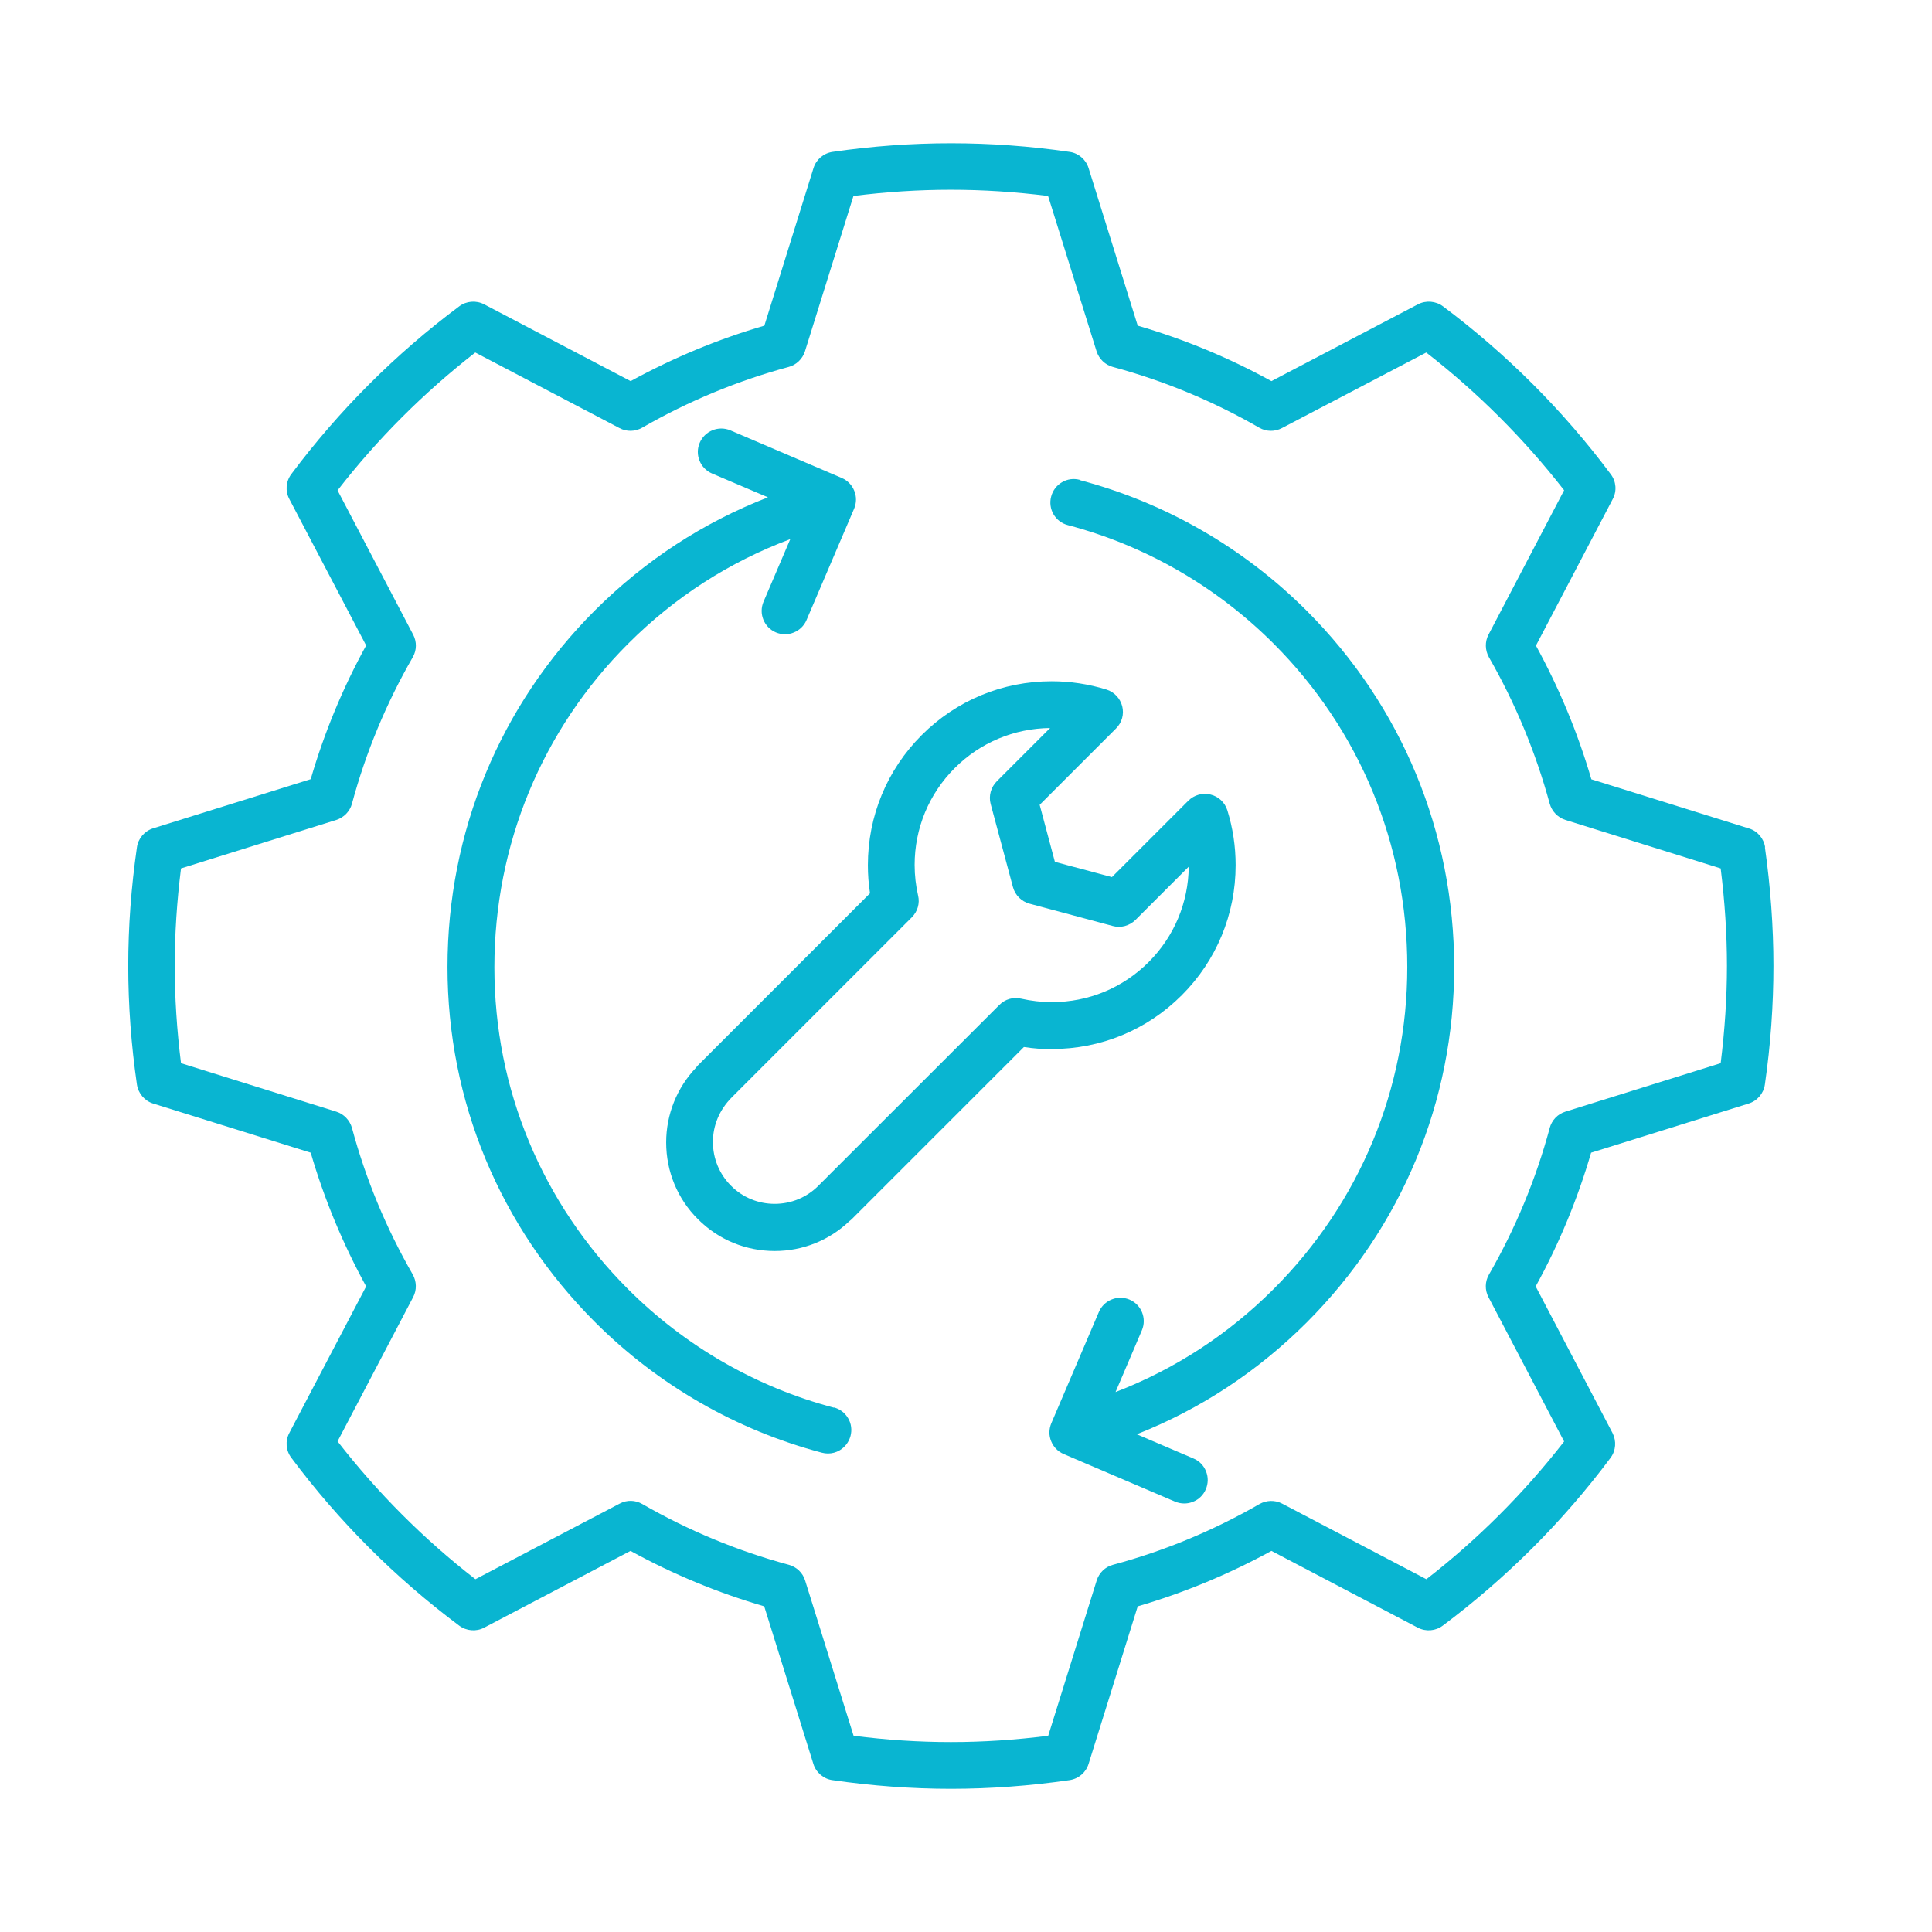
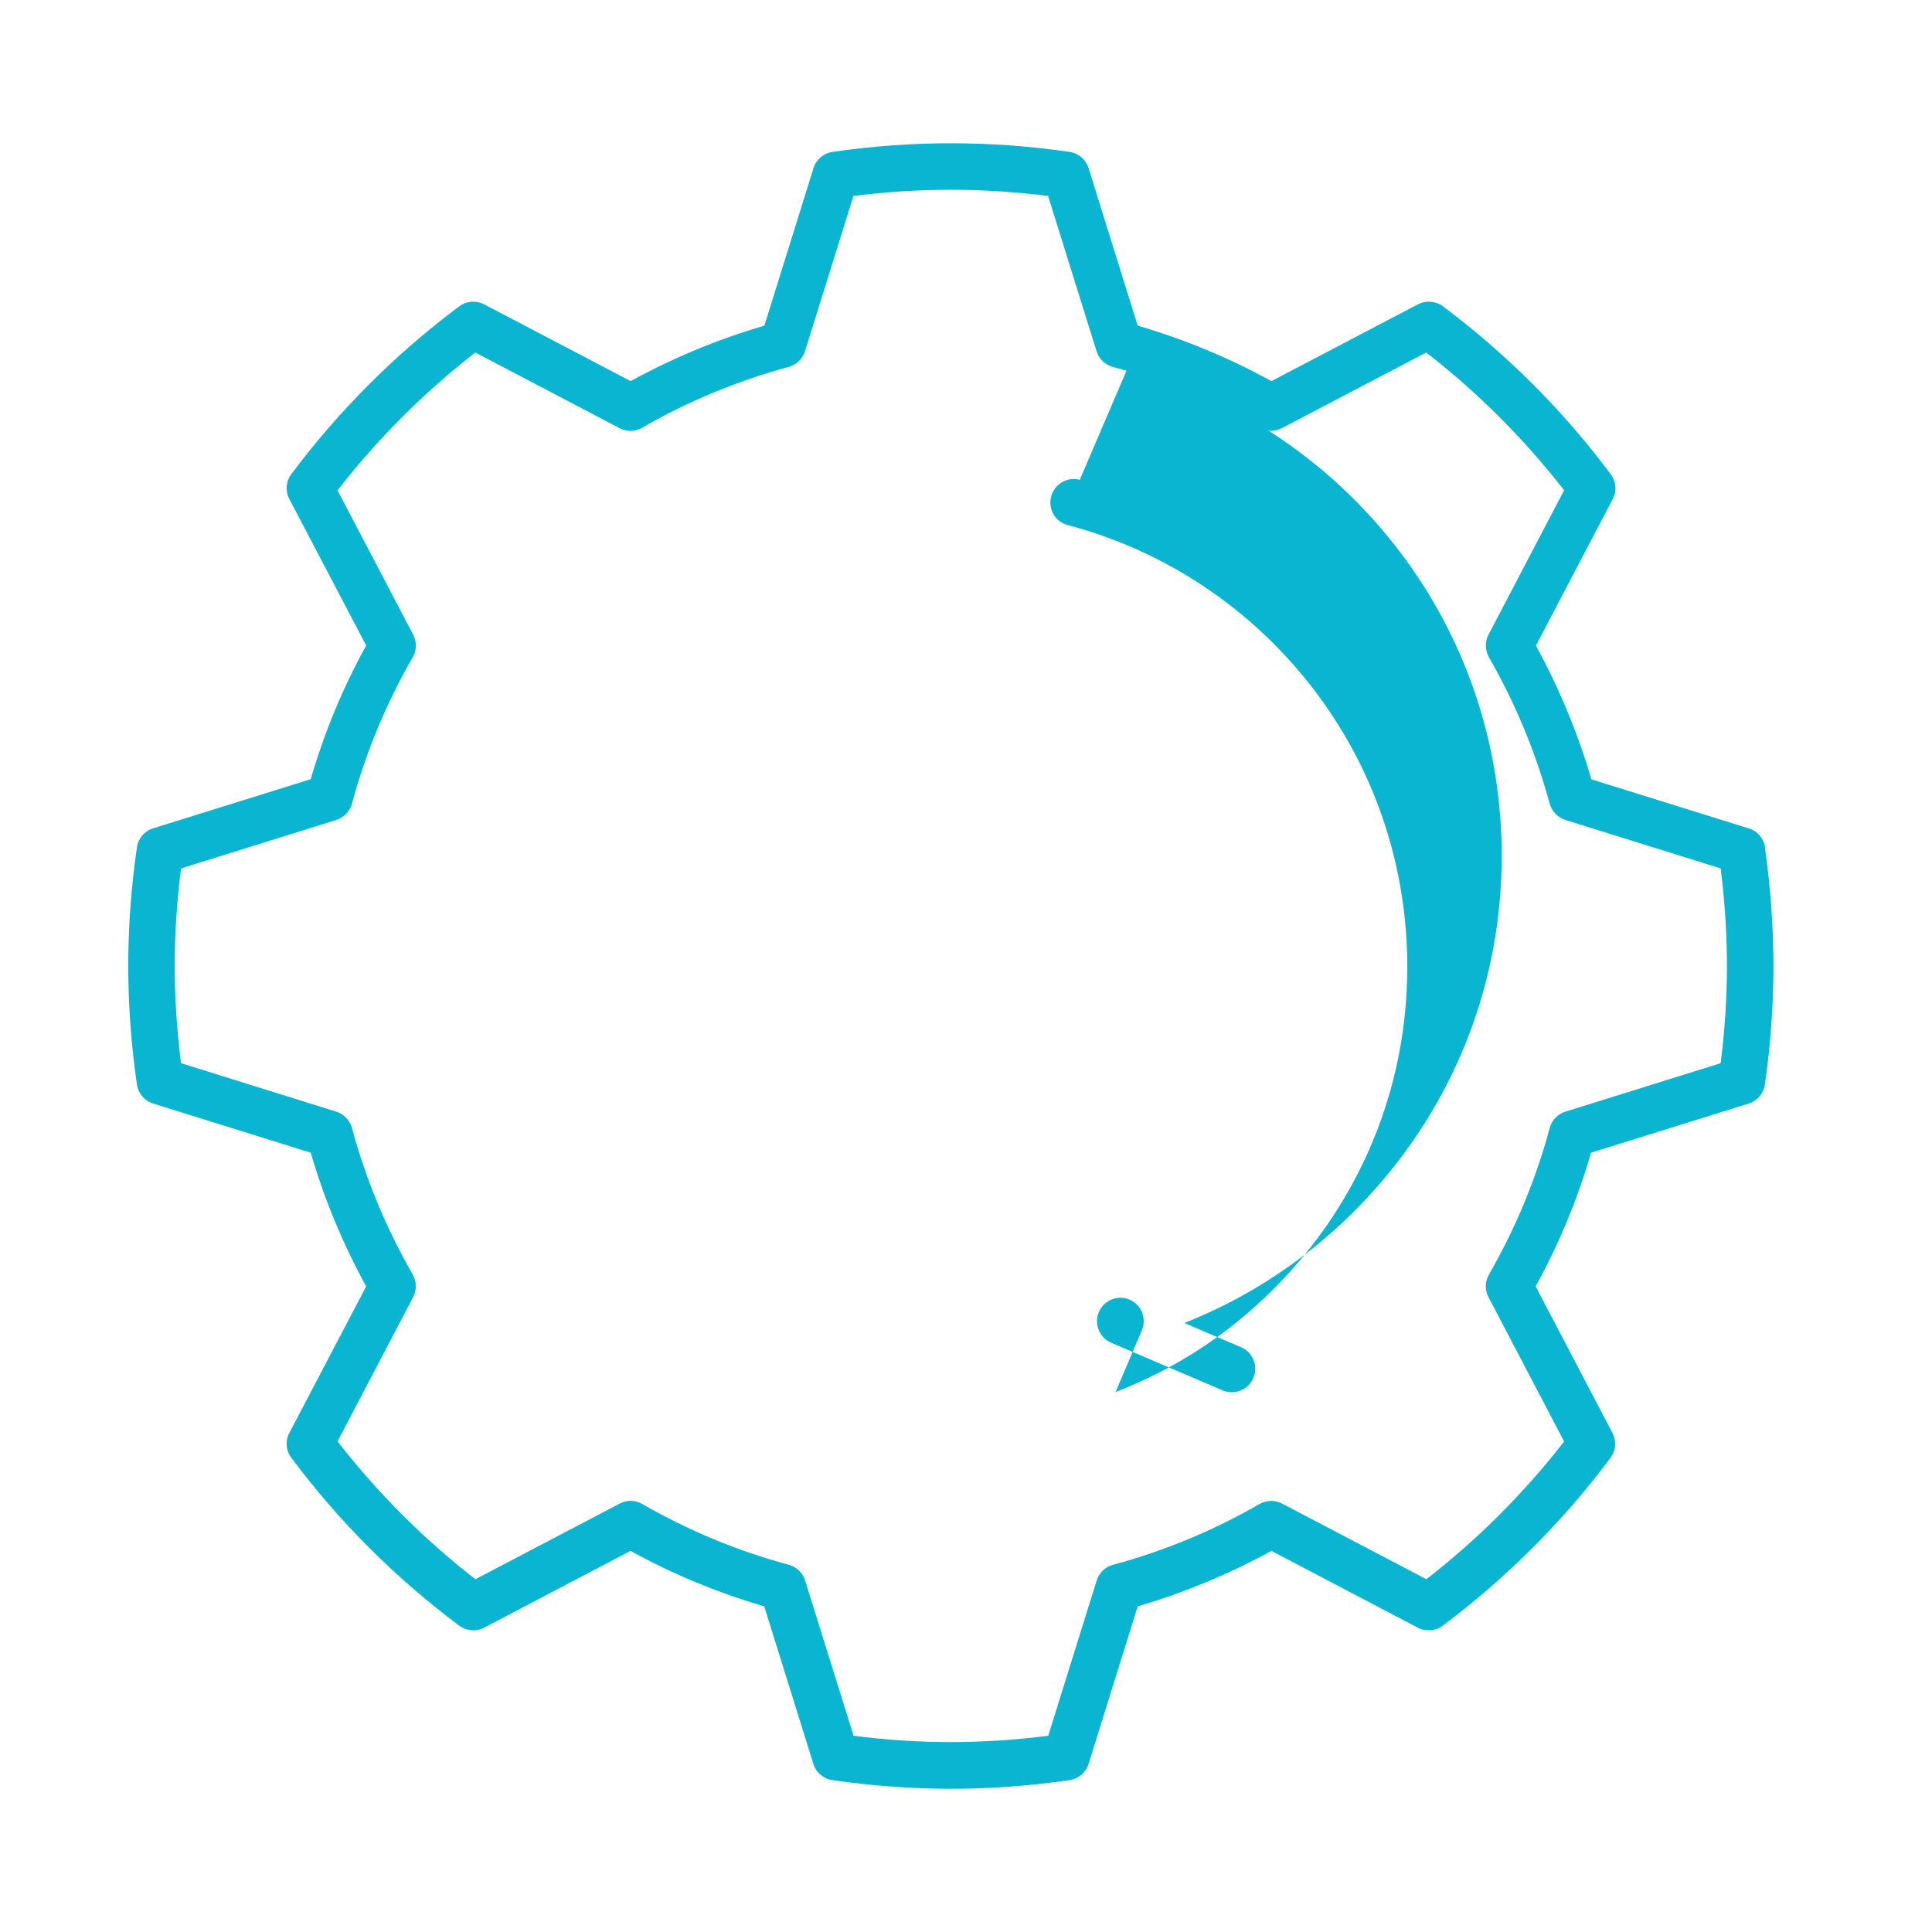
<svg xmlns="http://www.w3.org/2000/svg" id="Layer_2" viewBox="0 0 144.63 144.63">
  <defs>
    <style>.cls-1{fill:none;}.cls-1,.cls-2{stroke-width:0px;}.cls-2{fill:#09b5d1;}</style>
  </defs>
  <g id="Layer_1-2">
-     <rect class="cls-1" width="144.63" height="144.63" />
    <path class="cls-2" d="M132.14,63.44c-.1-.67-.57-1.23-1.21-1.42l-11.8-3.68c-1.01-3.46-2.41-6.83-4.15-10.01l5.75-10.97c.32-.6.26-1.32-.15-1.86-3.56-4.77-7.79-9-12.56-12.57-.54-.4-1.27-.46-1.87-.15l-10.97,5.75c-3.18-1.75-6.54-3.14-10.01-4.15l-3.68-11.8c-.2-.64-.76-1.12-1.42-1.21-5.93-.86-11.82-.86-17.75,0-.67.1-1.22.57-1.42,1.21l-3.68,11.8c-3.47,1.01-6.83,2.41-10.01,4.15l-10.97-5.75c-.6-.31-1.33-.25-1.86.15-4.77,3.56-9,7.79-12.57,12.56-.41.55-.47,1.26-.15,1.87l5.75,10.96c-1.75,3.18-3.14,6.54-4.15,10.01l-11.8,3.68c-.64.2-1.12.76-1.21,1.42-.43,2.97-.65,5.95-.65,8.88s.22,5.92.65,8.88c.1.66.57,1.22,1.21,1.42l11.8,3.68c1.01,3.47,2.41,6.83,4.15,10.01l-5.75,10.97c-.32.6-.26,1.32.15,1.86,3.56,4.77,7.79,9,12.57,12.57.54.4,1.27.46,1.86.15l10.96-5.75c3.18,1.75,6.55,3.14,10.01,4.15l3.68,11.8c.2.64.76,1.12,1.42,1.21,2.96.43,5.95.65,8.88.65s5.92-.22,8.88-.65c.67-.1,1.22-.57,1.42-1.21l3.68-11.8c3.46-1.01,6.83-2.41,10.01-4.15l10.96,5.75c.6.31,1.33.25,1.86-.15,4.77-3.57,9-7.79,12.56-12.56.41-.55.46-1.26.15-1.87l-5.75-10.97c1.75-3.18,3.14-6.54,4.15-10.01l11.8-3.68c.64-.2,1.12-.76,1.21-1.43.43-2.97.64-5.96.64-8.88s-.22-5.91-.64-8.88ZM116.01,84.45c-1.03,3.82-2.56,7.51-4.55,10.97-.3.52-.31,1.16-.03,1.69l5.66,10.8c-2.99,3.85-6.46,7.32-10.31,10.31l-10.8-5.66c-.53-.28-1.17-.26-1.69.03-3.45,1.99-7.14,3.52-10.97,4.55-.58.15-1.04.6-1.22,1.17l-3.63,11.63c-4.95.63-9.63.63-14.57,0l-3.63-11.63c-.18-.58-.64-1.01-1.22-1.17-3.82-1.03-7.51-2.56-10.97-4.55-.52-.3-1.15-.32-1.69-.03l-10.8,5.66c-3.86-2.99-7.32-6.46-10.32-10.32l5.66-10.8c.28-.53.26-1.17-.03-1.69-1.99-3.46-3.52-7.14-4.55-10.97-.16-.57-.6-1.04-1.17-1.22l-11.63-3.63c-.31-2.47-.47-4.92-.47-7.29s.16-4.81.47-7.29l11.63-3.63c.57-.18,1.02-.65,1.17-1.22,1.03-3.82,2.56-7.51,4.55-10.96.3-.52.31-1.16.03-1.69l-5.66-10.8c2.99-3.86,6.46-7.32,10.31-10.32l10.8,5.66c.53.28,1.16.27,1.69-.03,3.46-1.99,7.15-3.52,10.97-4.55.57-.15,1.04-.6,1.22-1.17l3.63-11.63c4.95-.62,9.62-.62,14.57,0l3.63,11.63c.18.57.65,1.02,1.22,1.17,3.82,1.03,7.51,2.56,10.96,4.55.52.3,1.16.31,1.69.03l10.81-5.66c3.85,2.99,7.32,6.46,10.32,10.31l-5.66,10.81c-.28.53-.26,1.17.03,1.69,1.98,3.45,3.51,7.14,4.55,10.96.16.58.61,1.04,1.17,1.22l11.63,3.63c.31,2.48.47,4.93.47,7.29s-.16,4.81-.47,7.29l-11.63,3.63c-.58.18-1.01.64-1.17,1.22Z" />
-     <path class="cls-2" d="M78.74,78.53c3.68,0,7.13-1.43,9.73-4.03s4.03-6.06,4.03-9.74c0-1.4-.21-2.78-.62-4.1-.18-.58-.66-1.04-1.26-1.18-.6-.15-1.22.03-1.66.46l-5.72,5.72-4.27-1.14-1.14-4.27,5.72-5.72c.44-.44.61-1.06.46-1.66-.15-.59-.6-1.07-1.18-1.25-1.33-.41-2.71-.62-4.1-.62h0c-3.68,0-7.13,1.43-9.73,4.03-2.6,2.6-4.03,6.06-4.03,9.74,0,.7.05,1.4.16,2.1l-12.89,12.89c-.06.06-.11.13-.12.15-1.45,1.52-2.25,3.52-2.25,5.61,0,2.17.84,4.22,2.38,5.75,1.54,1.54,3.58,2.38,5.75,2.38h0c2.1,0,4.09-.8,5.59-2.24.06-.04.11-.09.17-.14l12.89-12.89c.7.11,1.4.16,2.1.16h0ZM68.73,67.05c-.17-.75-.26-1.52-.26-2.3,0-2.74,1.07-5.32,3-7.25,1.91-1.91,4.44-2.97,7.14-3l-3.99,3.99c-.44.44-.62,1.09-.46,1.69l1.67,6.23c.16.6.64,1.08,1.24,1.24l6.23,1.67c.6.17,1.25-.01,1.7-.45l3.99-3.99c-.03,2.7-1.09,5.23-3,7.14-1.94,1.94-4.51,3-7.25,3-.77,0-1.54-.09-2.3-.26-.59-.14-1.2.04-1.63.47l-13.55,13.54c-.87.87-2.03,1.35-3.27,1.35-1.23,0-2.4-.48-3.27-1.36-.87-.87-1.35-2.04-1.35-3.27,0-1.24.48-2.4,1.41-3.34l13.48-13.48c.43-.43.61-1.04.47-1.63ZM63.39,90.91h0s0,0,0,0h0Z" />
-     <path class="cls-2" d="M80.83,35.92c-.45-.12-.93-.06-1.33.18-.41.24-.69.62-.81,1.07-.25.94.31,1.9,1.25,2.14,5.81,1.53,11.13,4.6,15.4,8.87,6.45,6.45,10.01,15.05,10.01,24.21,0,9.1-3.56,17.66-10.01,24.11-3.4,3.4-7.38,5.99-11.83,7.71l1.97-4.62c.38-.89-.03-1.92-.92-2.3-.43-.18-.91-.19-1.34-.01-.43.17-.78.51-.96.94l-3.56,8.33c-.18.43-.19.91-.01,1.34.17.43.51.78.94.96l8.33,3.56c.22.09.45.14.69.14s.44-.04.66-.13c.44-.17.78-.51.96-.94s.19-.91.01-1.34c-.17-.44-.51-.78-.94-.96l-4.24-1.81c4.78-1.89,9.05-4.71,12.72-8.37,7.12-7.12,11.04-16.56,11.04-26.59,0-10.09-3.92-19.57-11.04-26.69-4.71-4.71-10.58-8.09-16.99-9.78Z" />
-     <path class="cls-2" d="M62.43,105.38c-5.81-1.53-11.14-4.6-15.41-8.87-6.45-6.45-10.01-15.01-10.01-24.09,0-9.17,3.56-17.78,10.01-24.23,3.49-3.49,7.57-6.12,12.14-7.83l-2,4.68c-.38.89.03,1.92.92,2.3.43.18.91.19,1.34.01.43-.17.78-.51.96-.94l3.56-8.33c.18-.42.19-.91.01-1.34-.17-.43-.51-.78-.94-.96l-8.33-3.56c-.89-.38-1.92.04-2.3.93-.38.89.04,1.92.93,2.3l4.18,1.78c-4.87,1.89-9.22,4.74-12.95,8.46-7.12,7.12-11.04,16.6-11.04,26.71,0,10.02,3.92,19.45,11.04,26.57,4.71,4.71,10.58,8.09,16.99,9.78.15.04.3.06.45.06.31,0,.61-.08.88-.24.4-.24.69-.62.81-1.07.12-.45.06-.93-.18-1.33-.24-.41-.62-.7-1.07-.81Z" />
+     <path class="cls-2" d="M80.83,35.92c-.45-.12-.93-.06-1.33.18-.41.24-.69.62-.81,1.07-.25.94.31,1.9,1.25,2.14,5.81,1.53,11.13,4.6,15.4,8.87,6.45,6.45,10.01,15.05,10.01,24.21,0,9.1-3.56,17.66-10.01,24.11-3.4,3.4-7.38,5.99-11.83,7.71l1.97-4.62c.38-.89-.03-1.92-.92-2.3-.43-.18-.91-.19-1.34-.01-.43.17-.78.51-.96.94c-.18.43-.19.91-.01,1.34.17.43.51.78.94.96l8.33,3.56c.22.09.45.14.69.14s.44-.04.66-.13c.44-.17.78-.51.96-.94s.19-.91.01-1.34c-.17-.44-.51-.78-.94-.96l-4.24-1.81c4.78-1.89,9.05-4.71,12.72-8.37,7.12-7.12,11.04-16.56,11.04-26.59,0-10.09-3.92-19.57-11.04-26.69-4.71-4.71-10.58-8.09-16.99-9.78Z" />
  </g>
</svg>